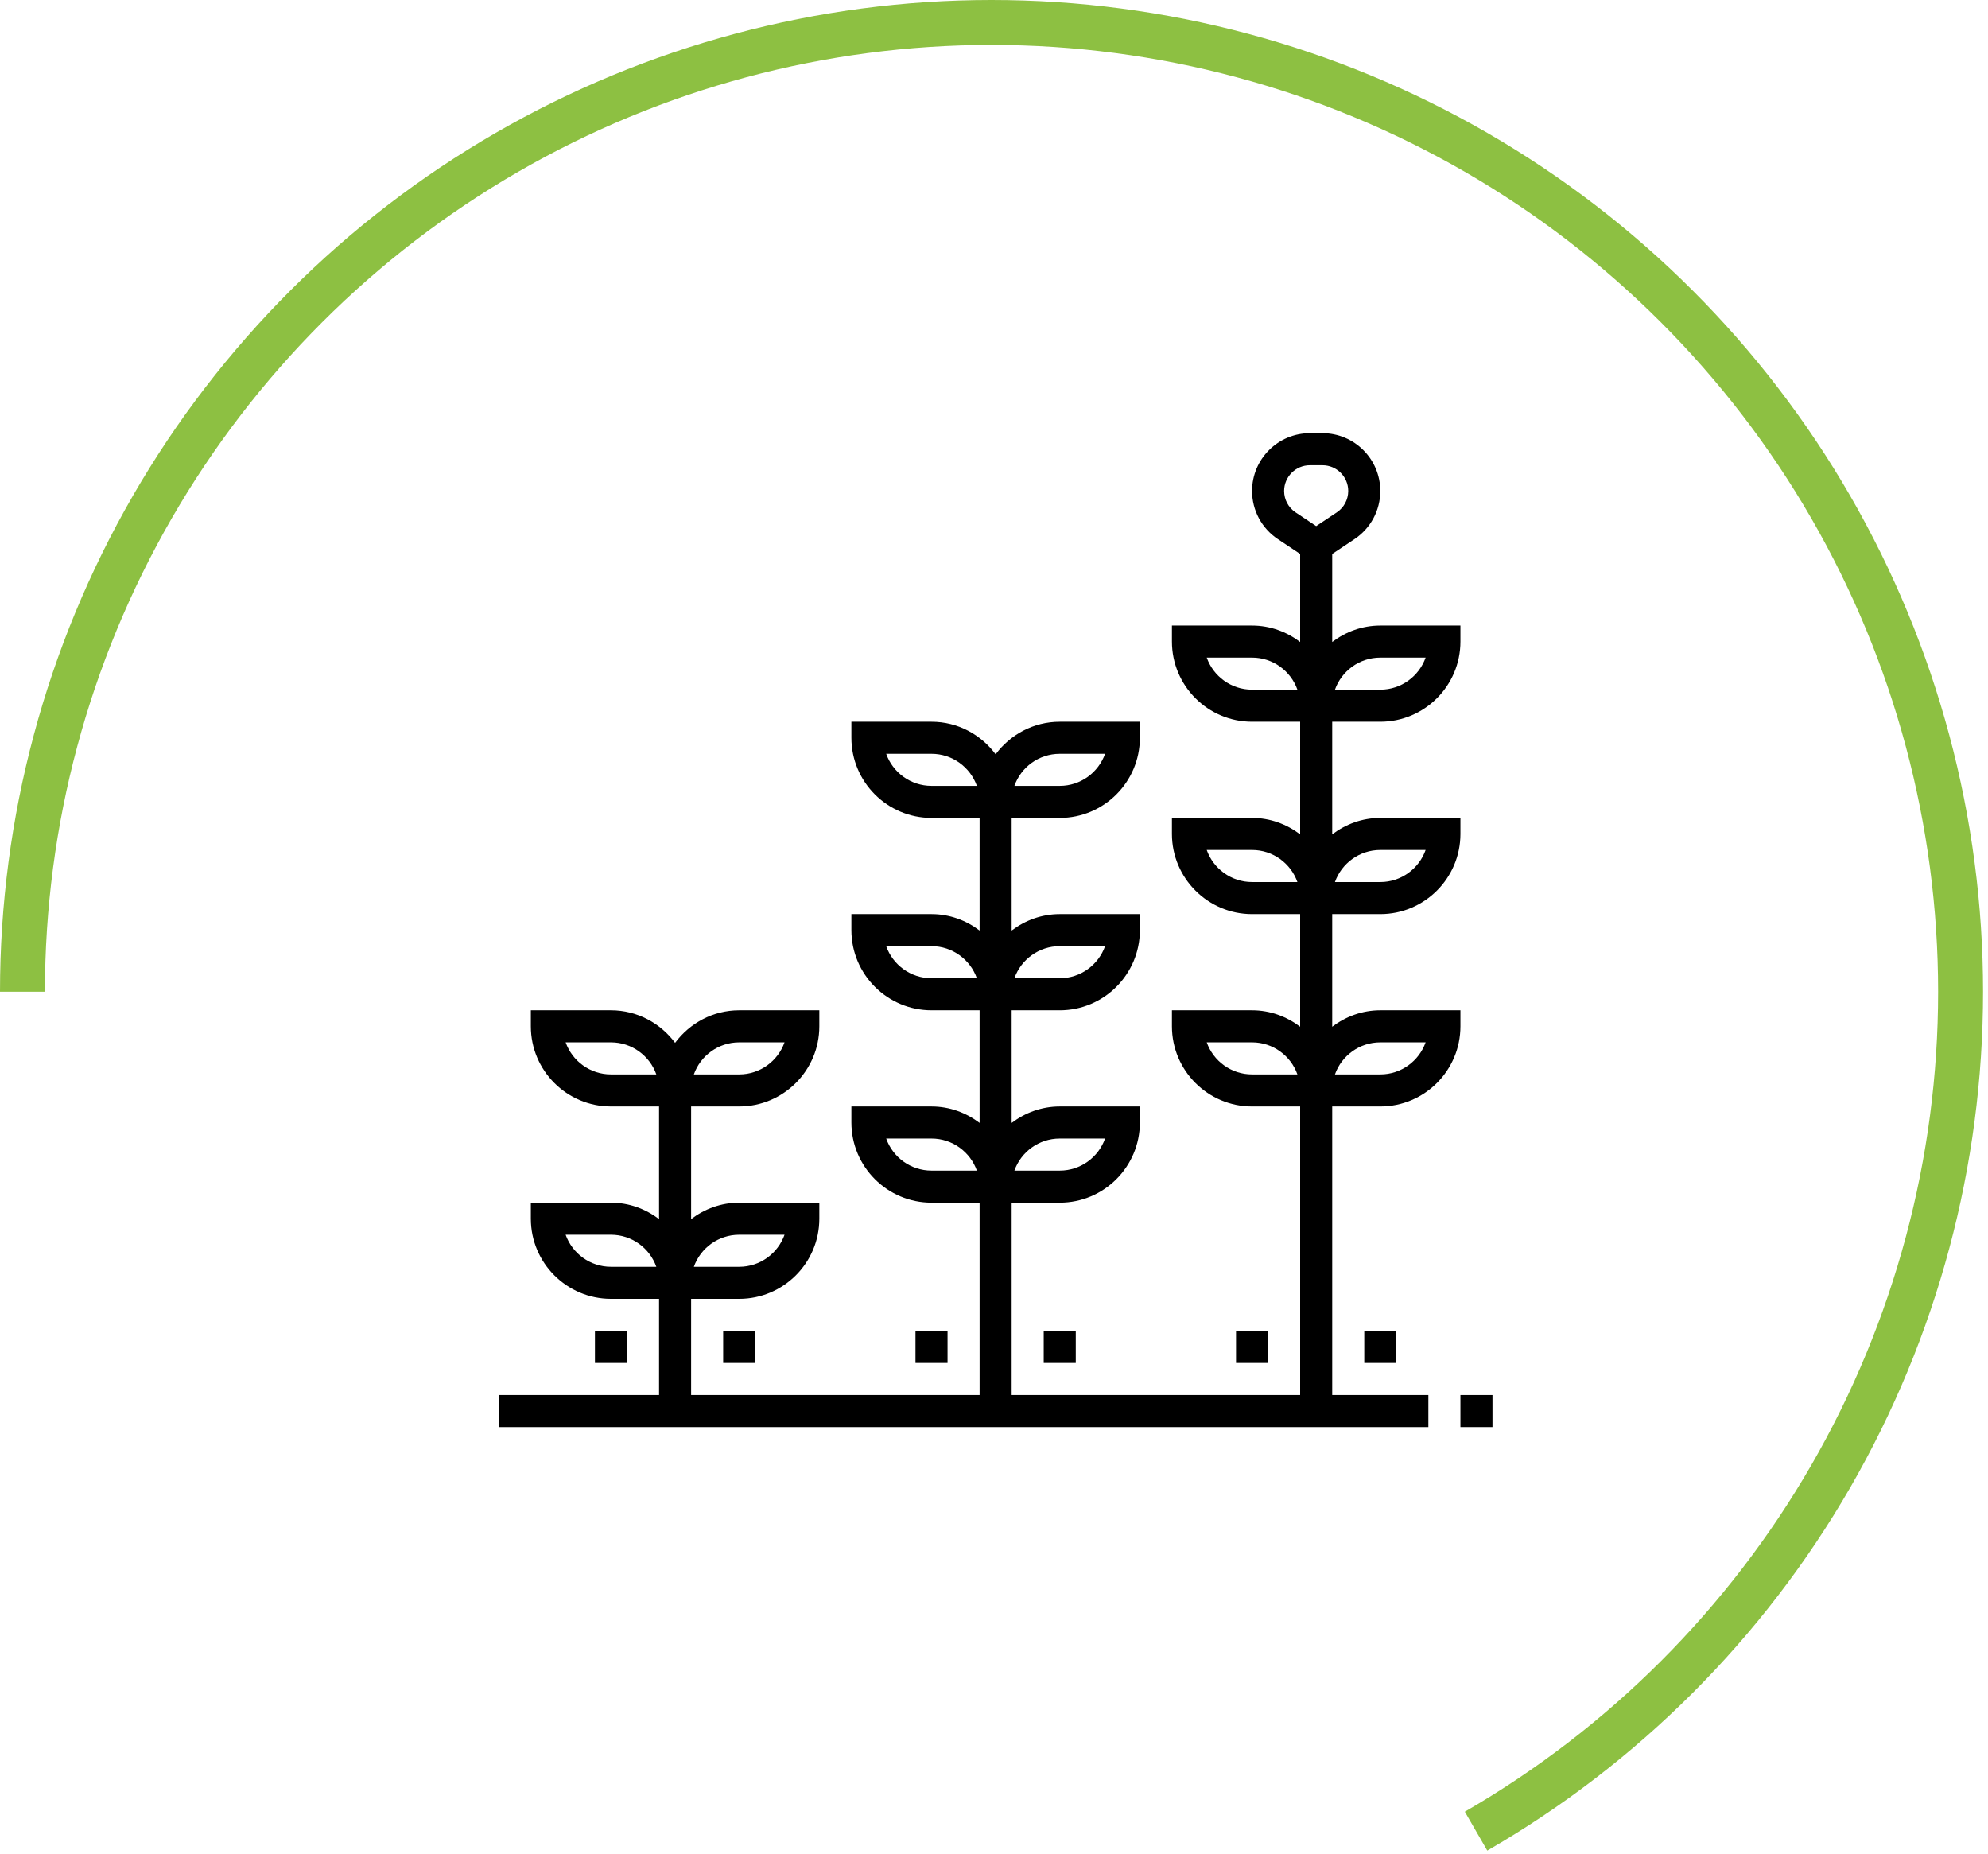
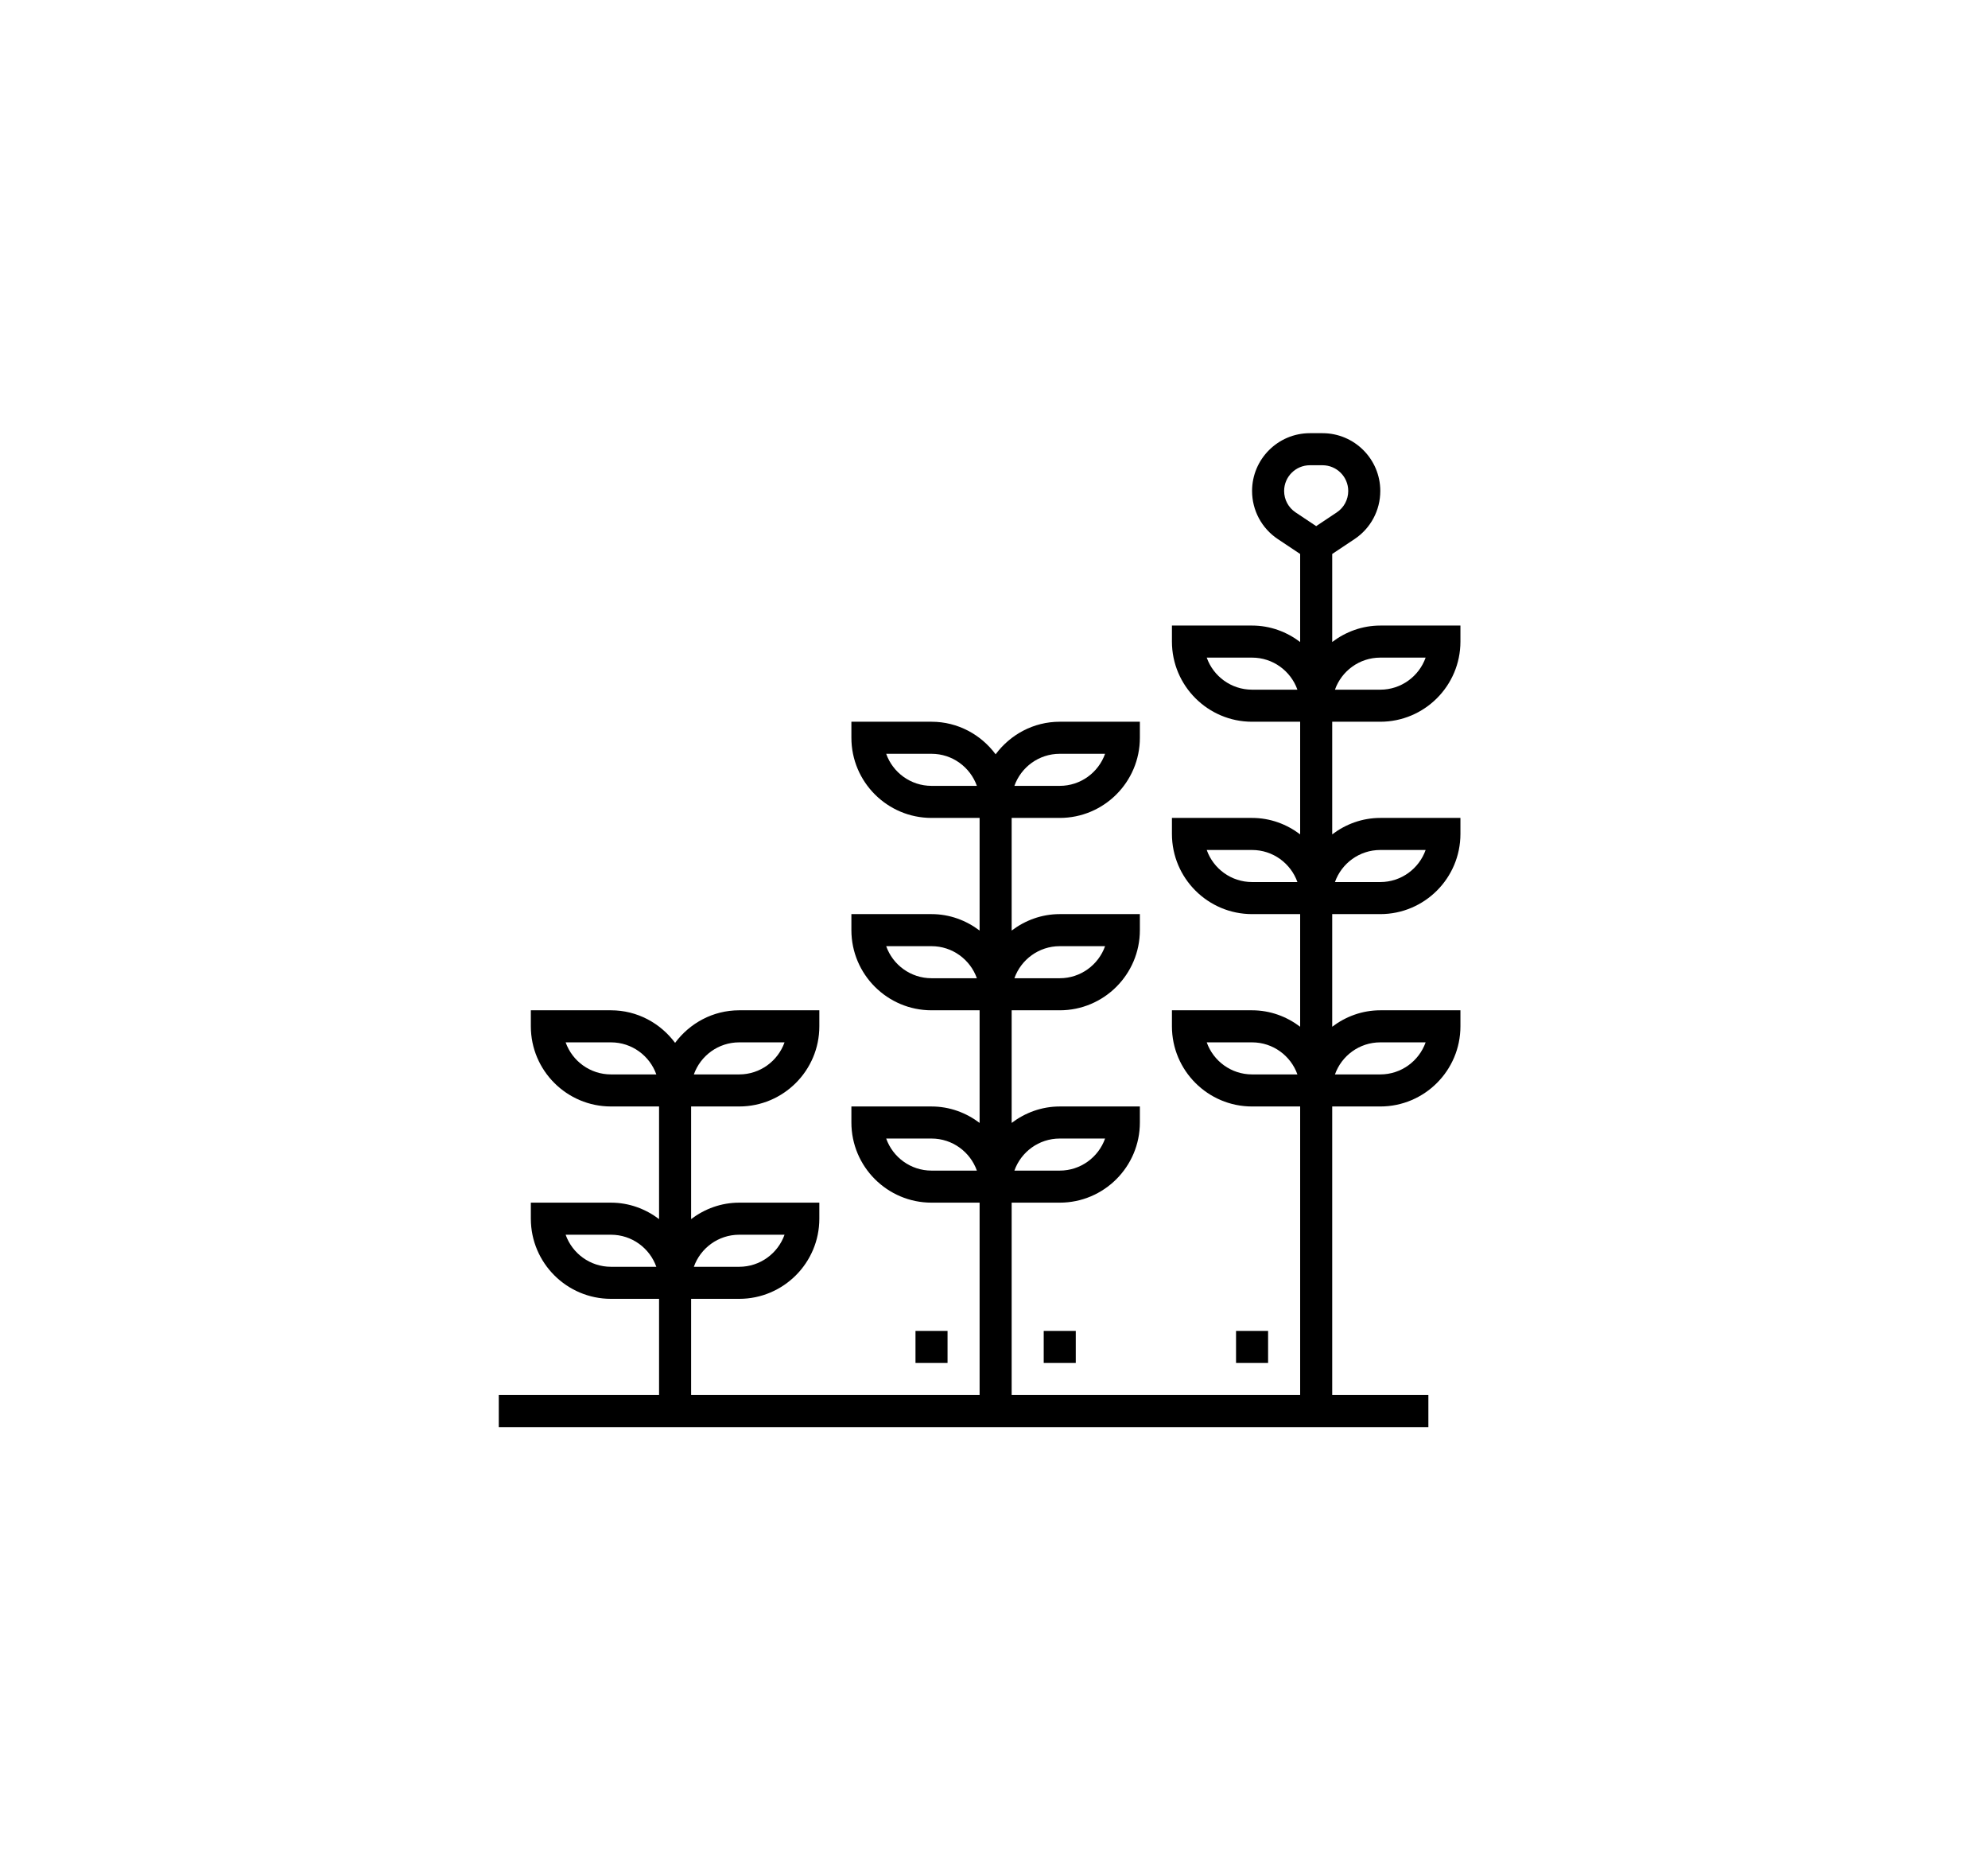
<svg xmlns="http://www.w3.org/2000/svg" width="177" height="165" viewBox="0 0 177 165" fill="none">
-   <path d="M131.419 163C144.536 155.427 155.427 144.536 163 131.419C170.573 118.303 174.559 103.425 174.559 88.28C174.559 73.134 170.573 58.256 163 45.14C155.427 32.024 144.536 21.132 131.419 13.559C118.303 5.987 103.425 2 88.28 2C73.134 2 58.256 5.987 45.14 13.559C32.024 21.132 21.132 32.024 13.559 45.14C5.987 58.256 2 73.134 2 88.28" stroke="#8DC042" stroke-width="4" />
  <path d="M130.028 91.359V89.932H122.893C121.281 89.932 119.808 90.49 118.612 91.396V81.37H122.893C126.827 81.37 130.028 78.169 130.028 74.235V72.808H122.893C121.281 72.808 119.808 73.366 118.612 74.272V64.246H122.893C126.827 64.246 130.028 61.045 130.028 57.111V55.684H122.893C121.281 55.684 119.808 56.242 118.612 57.148V49.312L120.603 47.985C122.037 47.029 122.893 45.428 122.893 43.704C122.893 40.867 120.586 38.56 117.749 38.56H116.623C113.785 38.56 111.477 40.867 111.477 43.704C111.477 45.428 112.333 47.028 113.767 47.985L115.758 49.312V57.148C114.562 56.242 113.09 55.684 111.477 55.684H104.342V57.111C104.342 61.045 107.543 64.246 111.477 64.246H115.758V74.272C114.562 73.366 113.09 72.808 111.477 72.808H104.342V74.235C104.342 78.169 107.543 81.37 111.477 81.37H115.758V91.396C114.562 90.49 113.09 89.932 111.477 89.932H104.342V91.359C104.342 95.293 107.543 98.494 111.477 98.494H115.758V124.179H90.072V107.055H94.353C98.288 107.055 101.488 103.855 101.488 99.921V98.494H94.353C92.741 98.494 91.268 99.052 90.072 99.957V89.932H94.353C98.288 89.932 101.488 86.731 101.488 82.797V81.37H94.353C92.741 81.37 91.268 81.928 90.072 82.834V72.808H94.353C98.288 72.808 101.488 69.607 101.488 65.673V64.246H94.353C92.012 64.246 89.947 65.396 88.645 67.144C87.344 65.396 85.279 64.246 82.938 64.246H75.803V65.673C75.803 69.607 79.003 72.808 82.938 72.808H87.218V82.834C86.023 81.928 84.55 81.37 82.938 81.37H75.803V82.797C75.803 86.731 79.003 89.932 82.938 89.932H87.218V99.957C86.023 99.052 84.55 98.494 82.938 98.494H75.803V99.921C75.803 103.855 79.003 107.055 82.938 107.055H87.218V124.179H61.533V115.617H65.814C69.748 115.617 72.949 112.417 72.949 108.482V107.055H65.814C64.201 107.055 62.728 107.614 61.533 108.519V98.493H65.814C69.748 98.493 72.949 95.293 72.949 91.359V89.932H65.814C63.472 89.932 61.407 91.082 60.106 92.83C58.804 91.082 56.739 89.932 54.398 89.932H47.263V91.359C47.263 95.293 50.463 98.493 54.398 98.493H58.679V108.519C57.483 107.614 56.01 107.055 54.398 107.055H47.263V108.482C47.263 112.417 50.463 115.617 54.398 115.617H58.679V124.179H44.409V127.033H127.174V124.179H118.612V98.494H122.893C126.827 98.494 130.028 95.293 130.028 91.359H130.028ZM111.477 61.392C109.616 61.392 108.029 60.199 107.44 58.538H111.477C113.338 58.538 114.925 59.731 115.514 61.392H111.477ZM122.893 58.538H126.93C126.341 60.199 124.754 61.392 122.893 61.392H118.856C119.445 59.731 121.032 58.538 122.893 58.538ZM114.331 43.704C114.331 42.442 115.359 41.414 116.621 41.414H117.747C119.012 41.414 120.039 42.442 120.039 43.704C120.039 44.472 119.658 45.185 119.019 45.611L117.185 46.834L115.352 45.611C114.712 45.185 114.331 44.474 114.331 43.704H114.331ZM111.477 78.516C109.616 78.516 108.029 77.323 107.44 75.662H111.477C113.338 75.662 114.925 76.856 115.514 78.516H111.477ZM122.893 75.662H126.93C126.341 77.323 124.754 78.516 122.893 78.516H118.856C119.445 76.855 121.032 75.662 122.893 75.662ZM111.477 95.64C109.616 95.64 108.029 94.447 107.44 92.786H111.477C113.338 92.786 114.925 93.979 115.514 95.64H111.477ZM82.938 69.954C81.077 69.954 79.49 68.761 78.901 67.1H82.938C84.798 67.1 86.385 68.294 86.975 69.954H82.938ZM94.353 67.1H98.39C97.801 68.761 96.214 69.954 94.353 69.954H90.316C90.906 68.293 92.493 67.1 94.353 67.1ZM82.938 87.078C81.077 87.078 79.49 85.885 78.901 84.224H82.938C84.798 84.224 86.385 85.417 86.975 87.078H82.938ZM94.353 84.224H98.39C97.801 85.885 96.214 87.078 94.353 87.078H90.316C90.906 85.417 92.493 84.224 94.353 84.224ZM82.938 104.202C81.077 104.202 79.49 103.009 78.901 101.348H82.938C84.798 101.348 86.385 102.541 86.975 104.202H82.938ZM94.353 101.348H98.39C97.801 103.009 96.214 104.202 94.353 104.202H90.316C90.906 102.541 92.493 101.348 94.353 101.348ZM54.398 95.64C52.537 95.64 50.95 94.447 50.361 92.786H54.398C56.259 92.786 57.846 93.979 58.435 95.64H54.398ZM65.814 92.786H69.851C69.261 94.447 67.674 95.64 65.814 95.64H61.777C62.366 93.979 63.953 92.786 65.814 92.786ZM54.398 112.764C52.537 112.764 50.95 111.571 50.361 109.91H54.398C56.259 109.91 57.846 111.103 58.435 112.764H54.398ZM65.814 109.91H69.851C69.261 111.571 67.674 112.764 65.814 112.764H61.777C62.366 111.103 63.953 109.91 65.814 109.91ZM122.893 95.64H118.856C119.445 93.979 121.032 92.786 122.893 92.786H126.93C126.341 94.447 124.754 95.64 122.893 95.64Z" fill="black" />
-   <path d="M130.028 124.179H132.882V127.033H130.028V124.179Z" fill="black" />
-   <path d="M52.97 118.471H55.824V121.325H52.97V118.471Z" fill="black" />
-   <path d="M64.387 118.471H67.241V121.325H64.387V118.471Z" fill="black" />
  <path d="M81.51 118.471H84.364V121.325H81.51V118.471Z" fill="black" />
  <path d="M92.927 118.471H95.78V121.325H92.927V118.471Z" fill="black" />
  <path d="M110.05 118.471H112.904V121.325H110.05V118.471Z" fill="black" />
-   <path d="M121.467 118.471H124.32V121.325H121.467V118.471Z" fill="black" />
</svg>